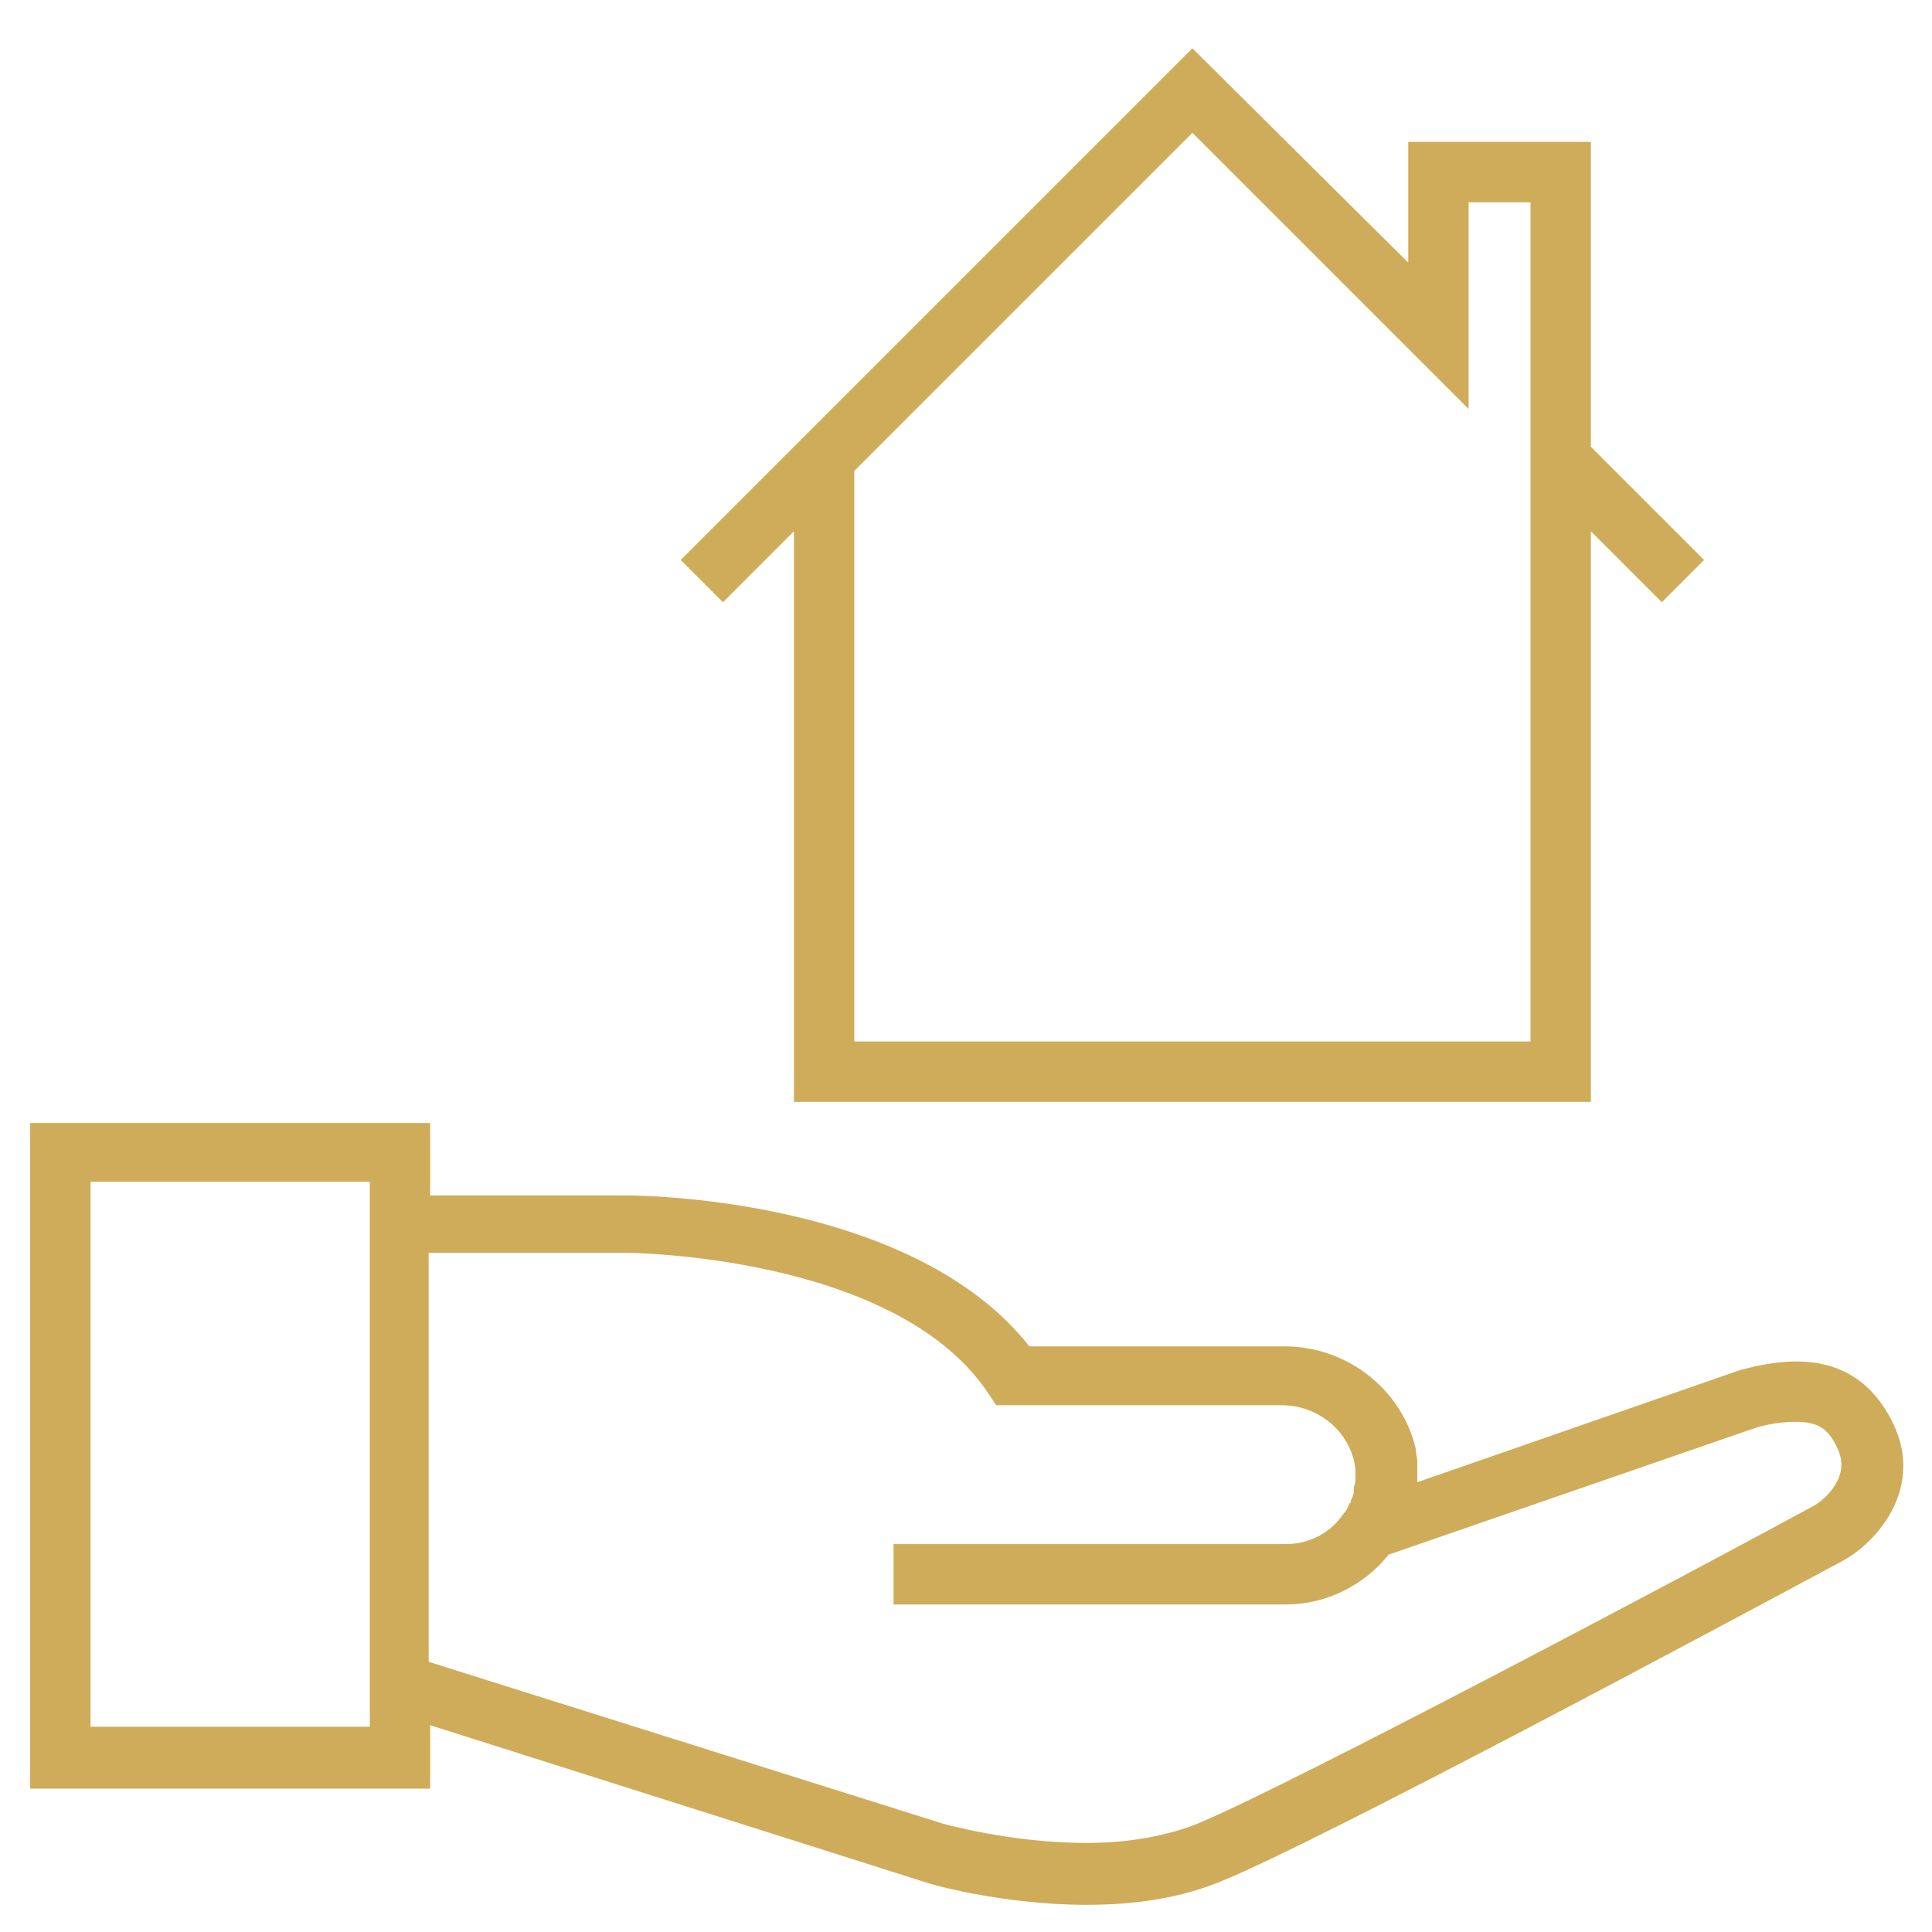
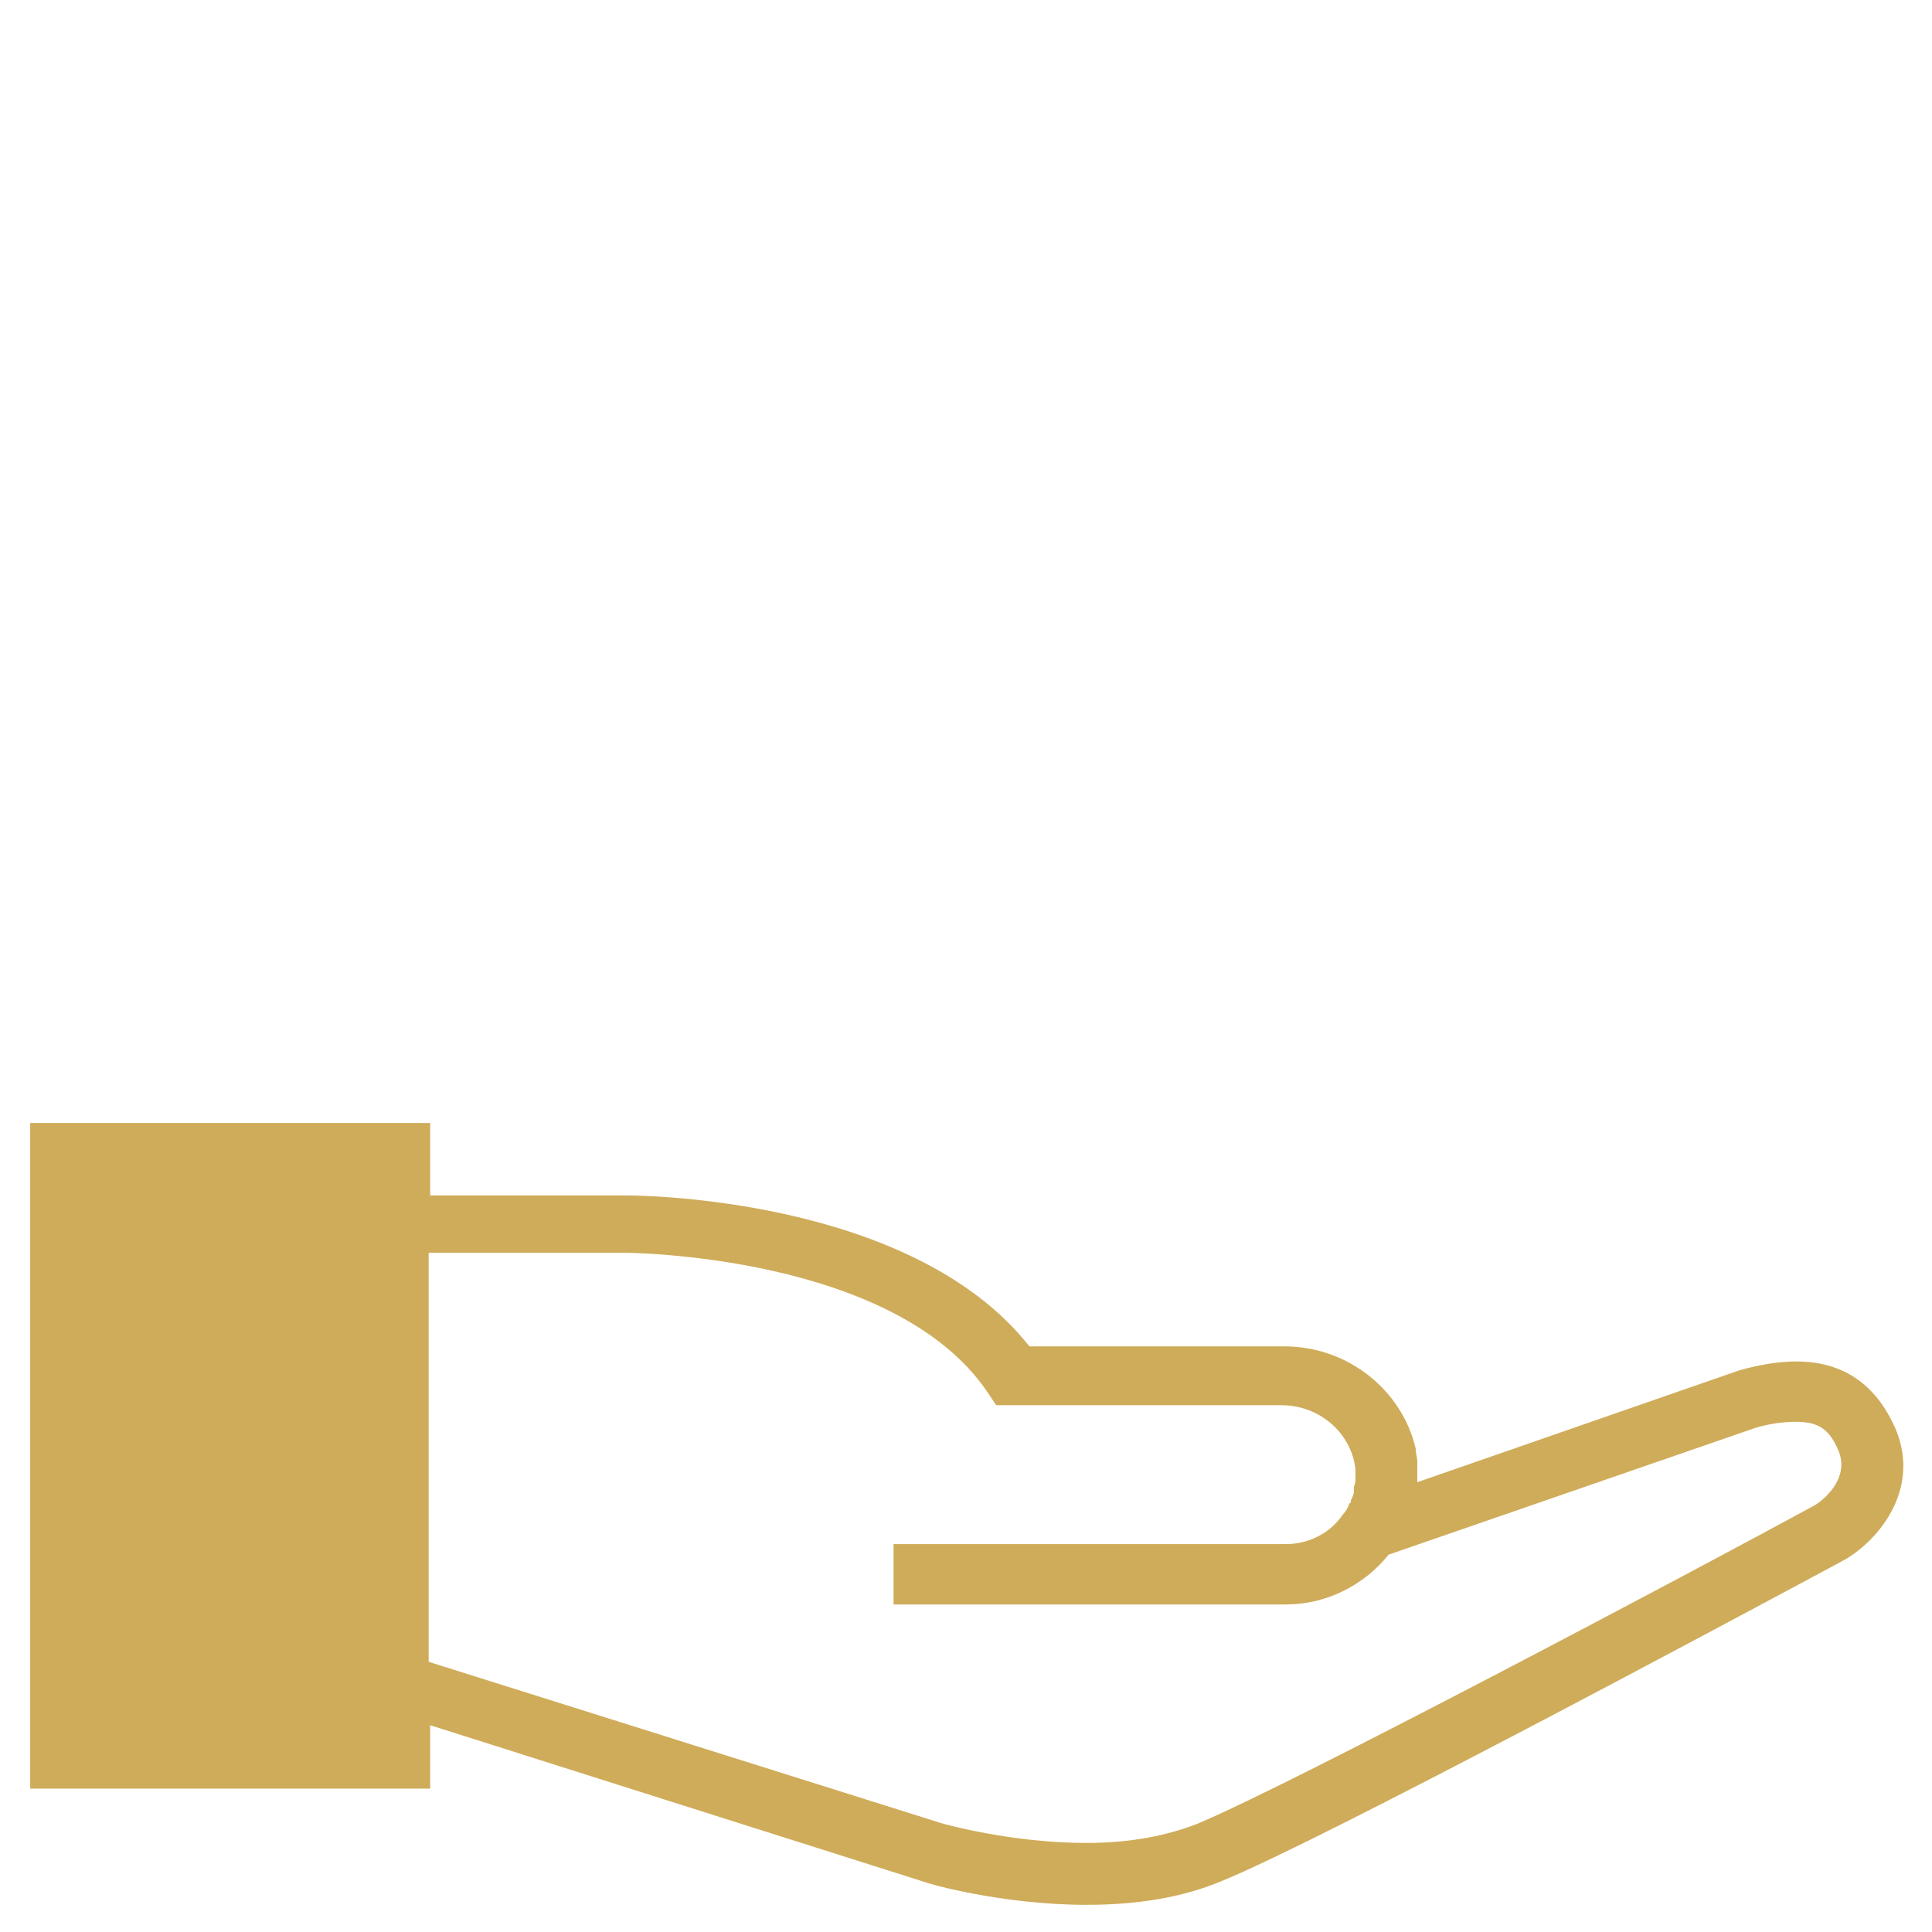
<svg xmlns="http://www.w3.org/2000/svg" enable-background="new 0 0 128 128" id="Слой_1" version="1.1" viewBox="0 0 128 128" xml:space="preserve">
  <g />
-   <path d="M119,90.2c-1.1,0-2.4,0.2-3.8,0.6l-21.3,7.4c0-0.1,0-0.1,0-0.2c0-0.1,0-0.2,0-0.3c0-0.2,0-0.3,0-0.5  c0-0.1,0-0.2,0-0.2c0,0,0-0.1,0-0.1c0,0,0-0.1,0-0.1c0-0.2-0.1-0.5-0.1-0.7c0,0,0,0,0-0.1l0,0c-0.9-3.9-4.5-6.8-8.7-6.8H68.2  c-7.8-9.9-25.9-10-26.7-10h-13v-4.8H2v44.1h26.5v-4.2l32.8,10.4c0.2,0.1,5.1,1.5,10.7,1.5h0c3.4,0,6.4-0.5,9-1.6  c6.6-2.7,33.1-16.9,41.1-21.2c2.2-1.2,5.2-4.6,3.5-8.7C124.3,91.7,122.1,90.2,119,90.2z M24.5,114.4H6V78.3h18.5V79v33.8V114.4z   M120.1,99.8c-7.9,4.3-34.3,18.3-40.7,21c-2,0.8-4.5,1.3-7.4,1.3h0c-5.1,0-9.6-1.3-9.6-1.3l-34-10.7V83h13c0.2,0,17.8,0.1,24,9.2  l0.6,0.9h18.9c2.5,0,4.6,1.8,4.9,4.2c0,0,0,0.1,0,0.1c0,0.2,0,0.3,0,0.5c0,0.2,0,0.4-0.1,0.6c0,0.1,0,0.2,0,0.3  c0,0.2-0.1,0.4-0.2,0.6c0,0.1,0,0.2-0.1,0.2c-0.1,0.3-0.2,0.5-0.4,0.7l0,0c-0.8,1.2-2.2,2-3.8,2h-26v4h26c2.7,0,5.2-1.3,6.8-3.3  l24.3-8.4c1-0.3,1.9-0.4,2.7-0.4c1.5,0,2.2,0.5,2.8,1.9C122.6,98,120.7,99.5,120.1,99.8z" fill="#CFAC5A" />
-   <path d="M105.4,73V35.2l4.7,4.7l2.8-2.8l-7.5-7.5V9.4H93.3v8L79,3.2L45.1,37.1l2.8,2.8l4.7-4.7V73H105.4z M97.3,27.1  V13.4h4.1v17.7v0.1V69H56.6V31.2L79,8.8L97.3,27.1z" fill="#CFAC5A" />
+   <path d="M119,90.2c-1.1,0-2.4,0.2-3.8,0.6l-21.3,7.4c0-0.1,0-0.1,0-0.2c0-0.1,0-0.2,0-0.3c0-0.2,0-0.3,0-0.5  c0-0.1,0-0.2,0-0.2c0,0,0-0.1,0-0.1c0,0,0-0.1,0-0.1c0-0.2-0.1-0.5-0.1-0.7c0,0,0,0,0-0.1l0,0c-0.9-3.9-4.5-6.8-8.7-6.8H68.2  c-7.8-9.9-25.9-10-26.7-10h-13v-4.8H2v44.1h26.5v-4.2l32.8,10.4c0.2,0.1,5.1,1.5,10.7,1.5h0c3.4,0,6.4-0.5,9-1.6  c6.6-2.7,33.1-16.9,41.1-21.2c2.2-1.2,5.2-4.6,3.5-8.7C124.3,91.7,122.1,90.2,119,90.2z M24.5,114.4H6h18.5V79v33.8V114.4z   M120.1,99.8c-7.9,4.3-34.3,18.3-40.7,21c-2,0.8-4.5,1.3-7.4,1.3h0c-5.1,0-9.6-1.3-9.6-1.3l-34-10.7V83h13c0.2,0,17.8,0.1,24,9.2  l0.6,0.9h18.9c2.5,0,4.6,1.8,4.9,4.2c0,0,0,0.1,0,0.1c0,0.2,0,0.3,0,0.5c0,0.2,0,0.4-0.1,0.6c0,0.1,0,0.2,0,0.3  c0,0.2-0.1,0.4-0.2,0.6c0,0.1,0,0.2-0.1,0.2c-0.1,0.3-0.2,0.5-0.4,0.7l0,0c-0.8,1.2-2.2,2-3.8,2h-26v4h26c2.7,0,5.2-1.3,6.8-3.3  l24.3-8.4c1-0.3,1.9-0.4,2.7-0.4c1.5,0,2.2,0.5,2.8,1.9C122.6,98,120.7,99.5,120.1,99.8z" fill="#CFAC5A" />
</svg>